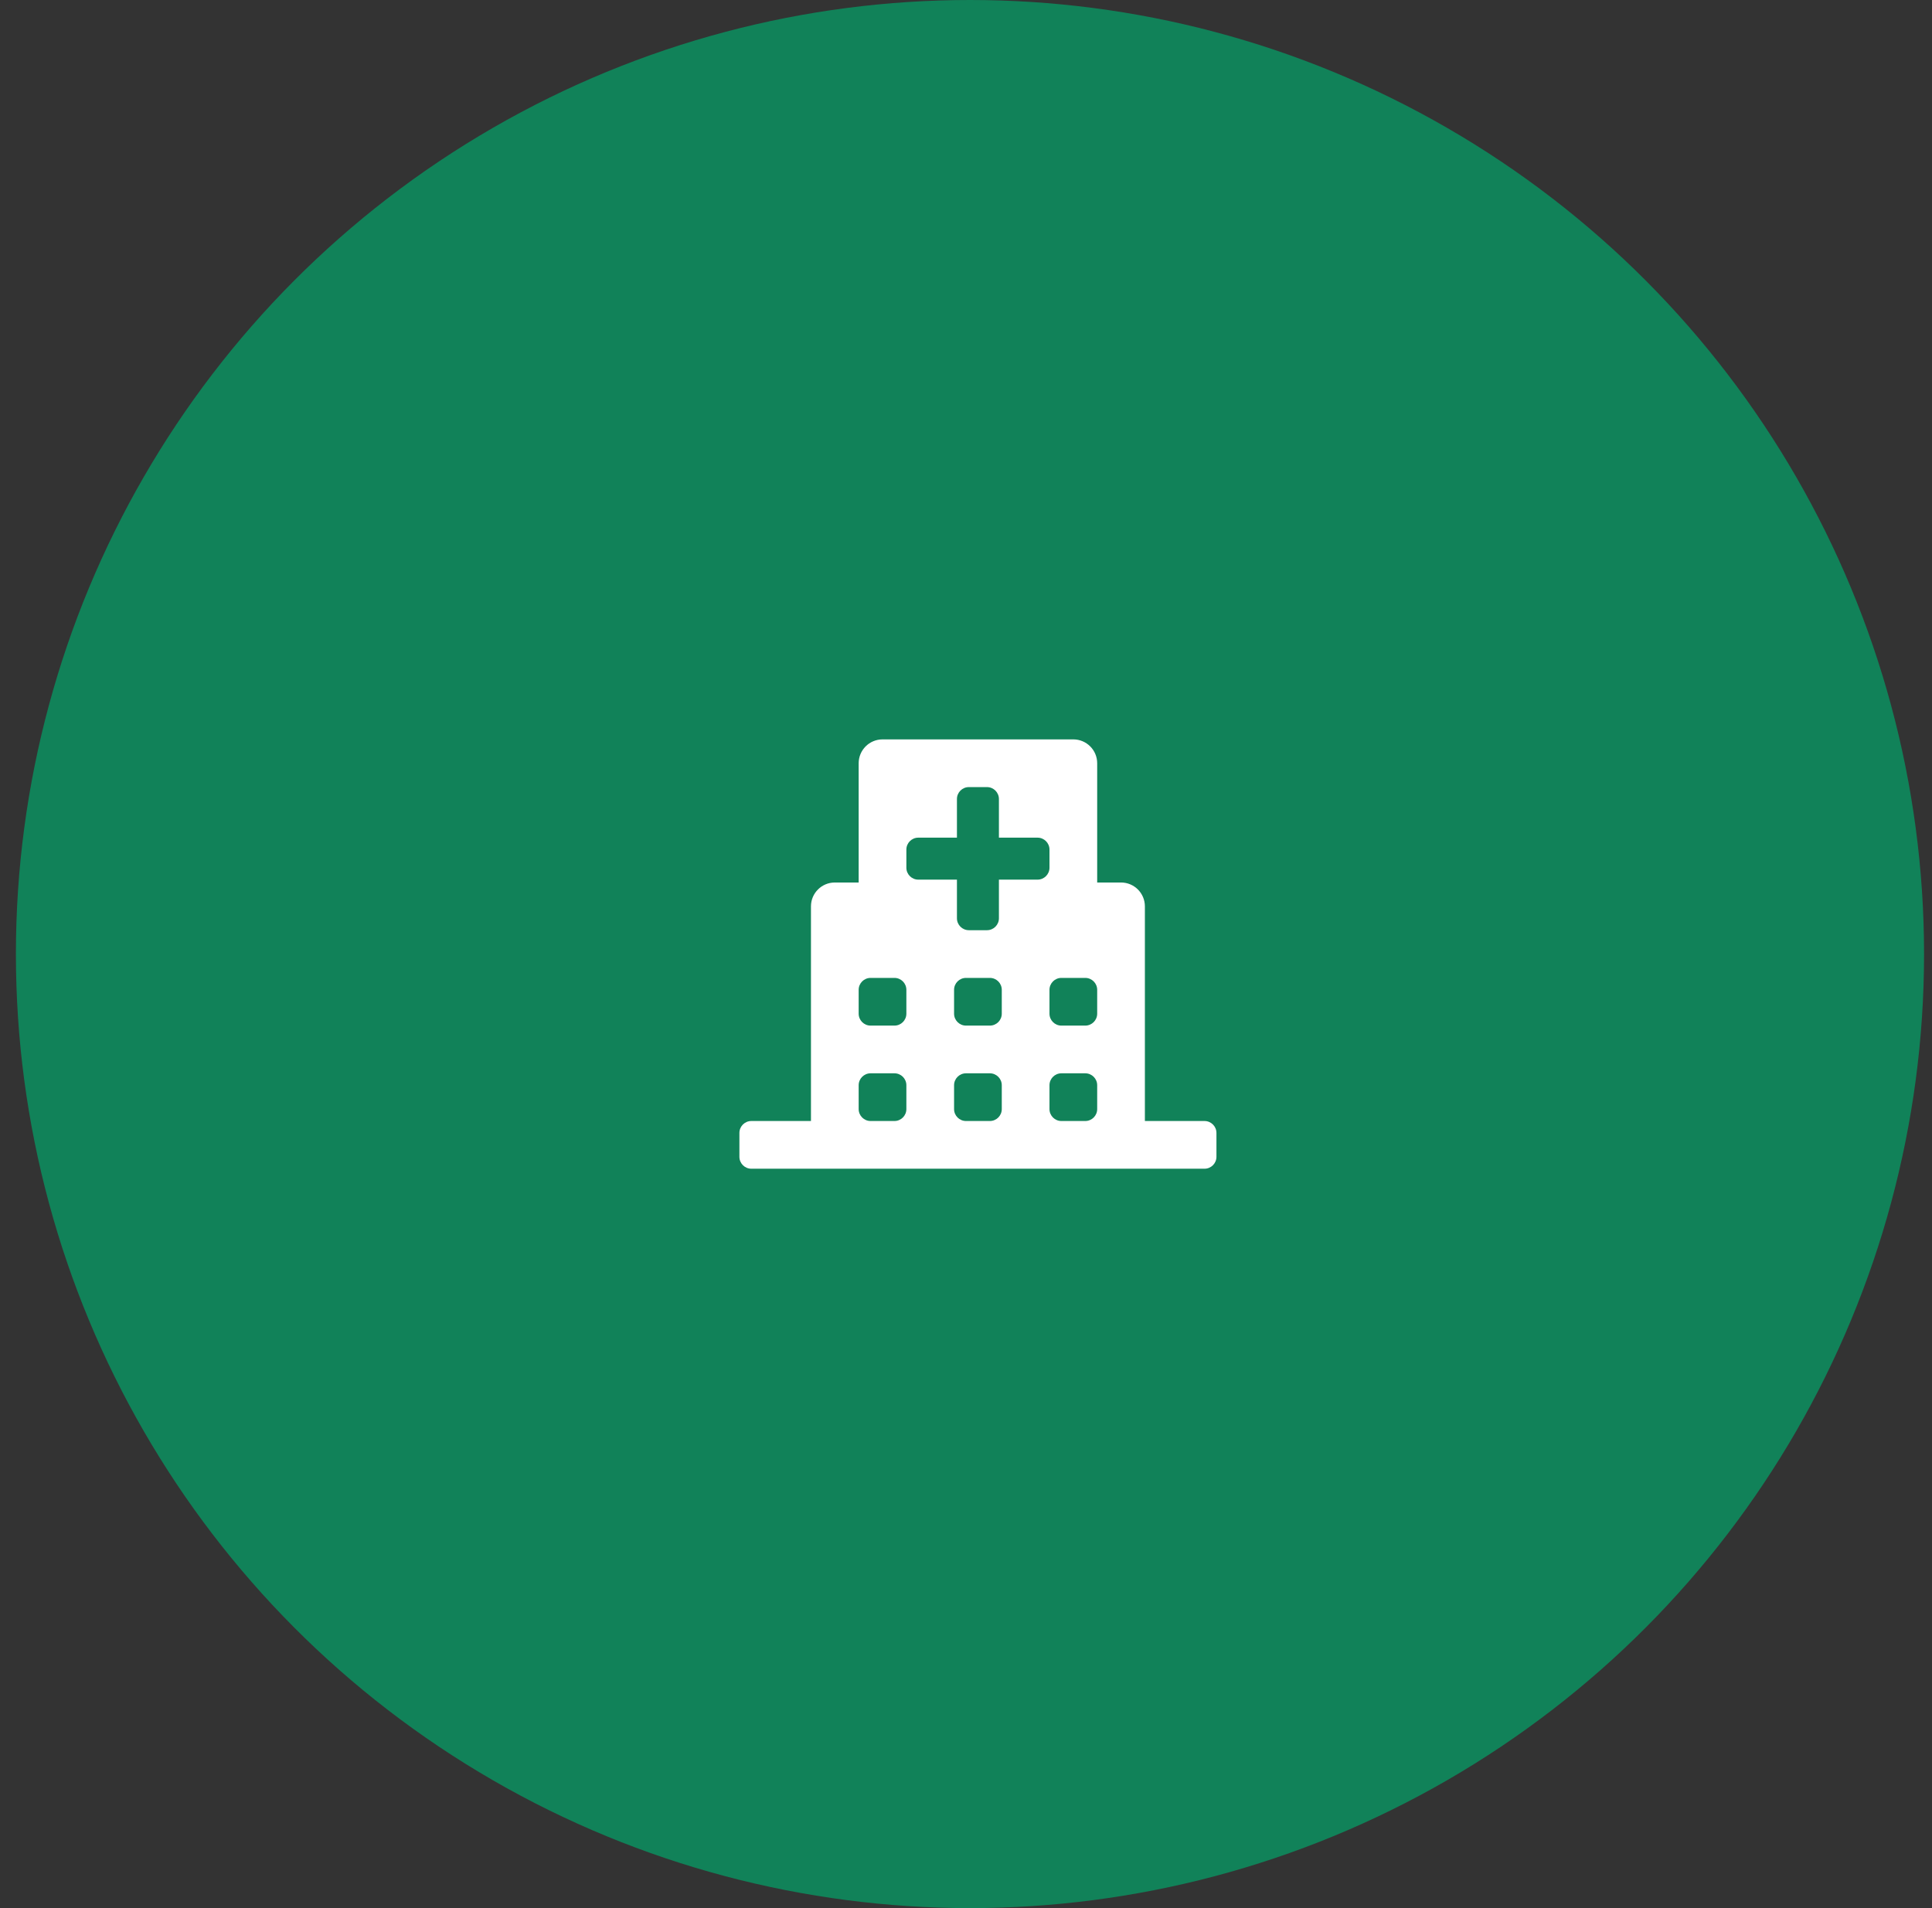
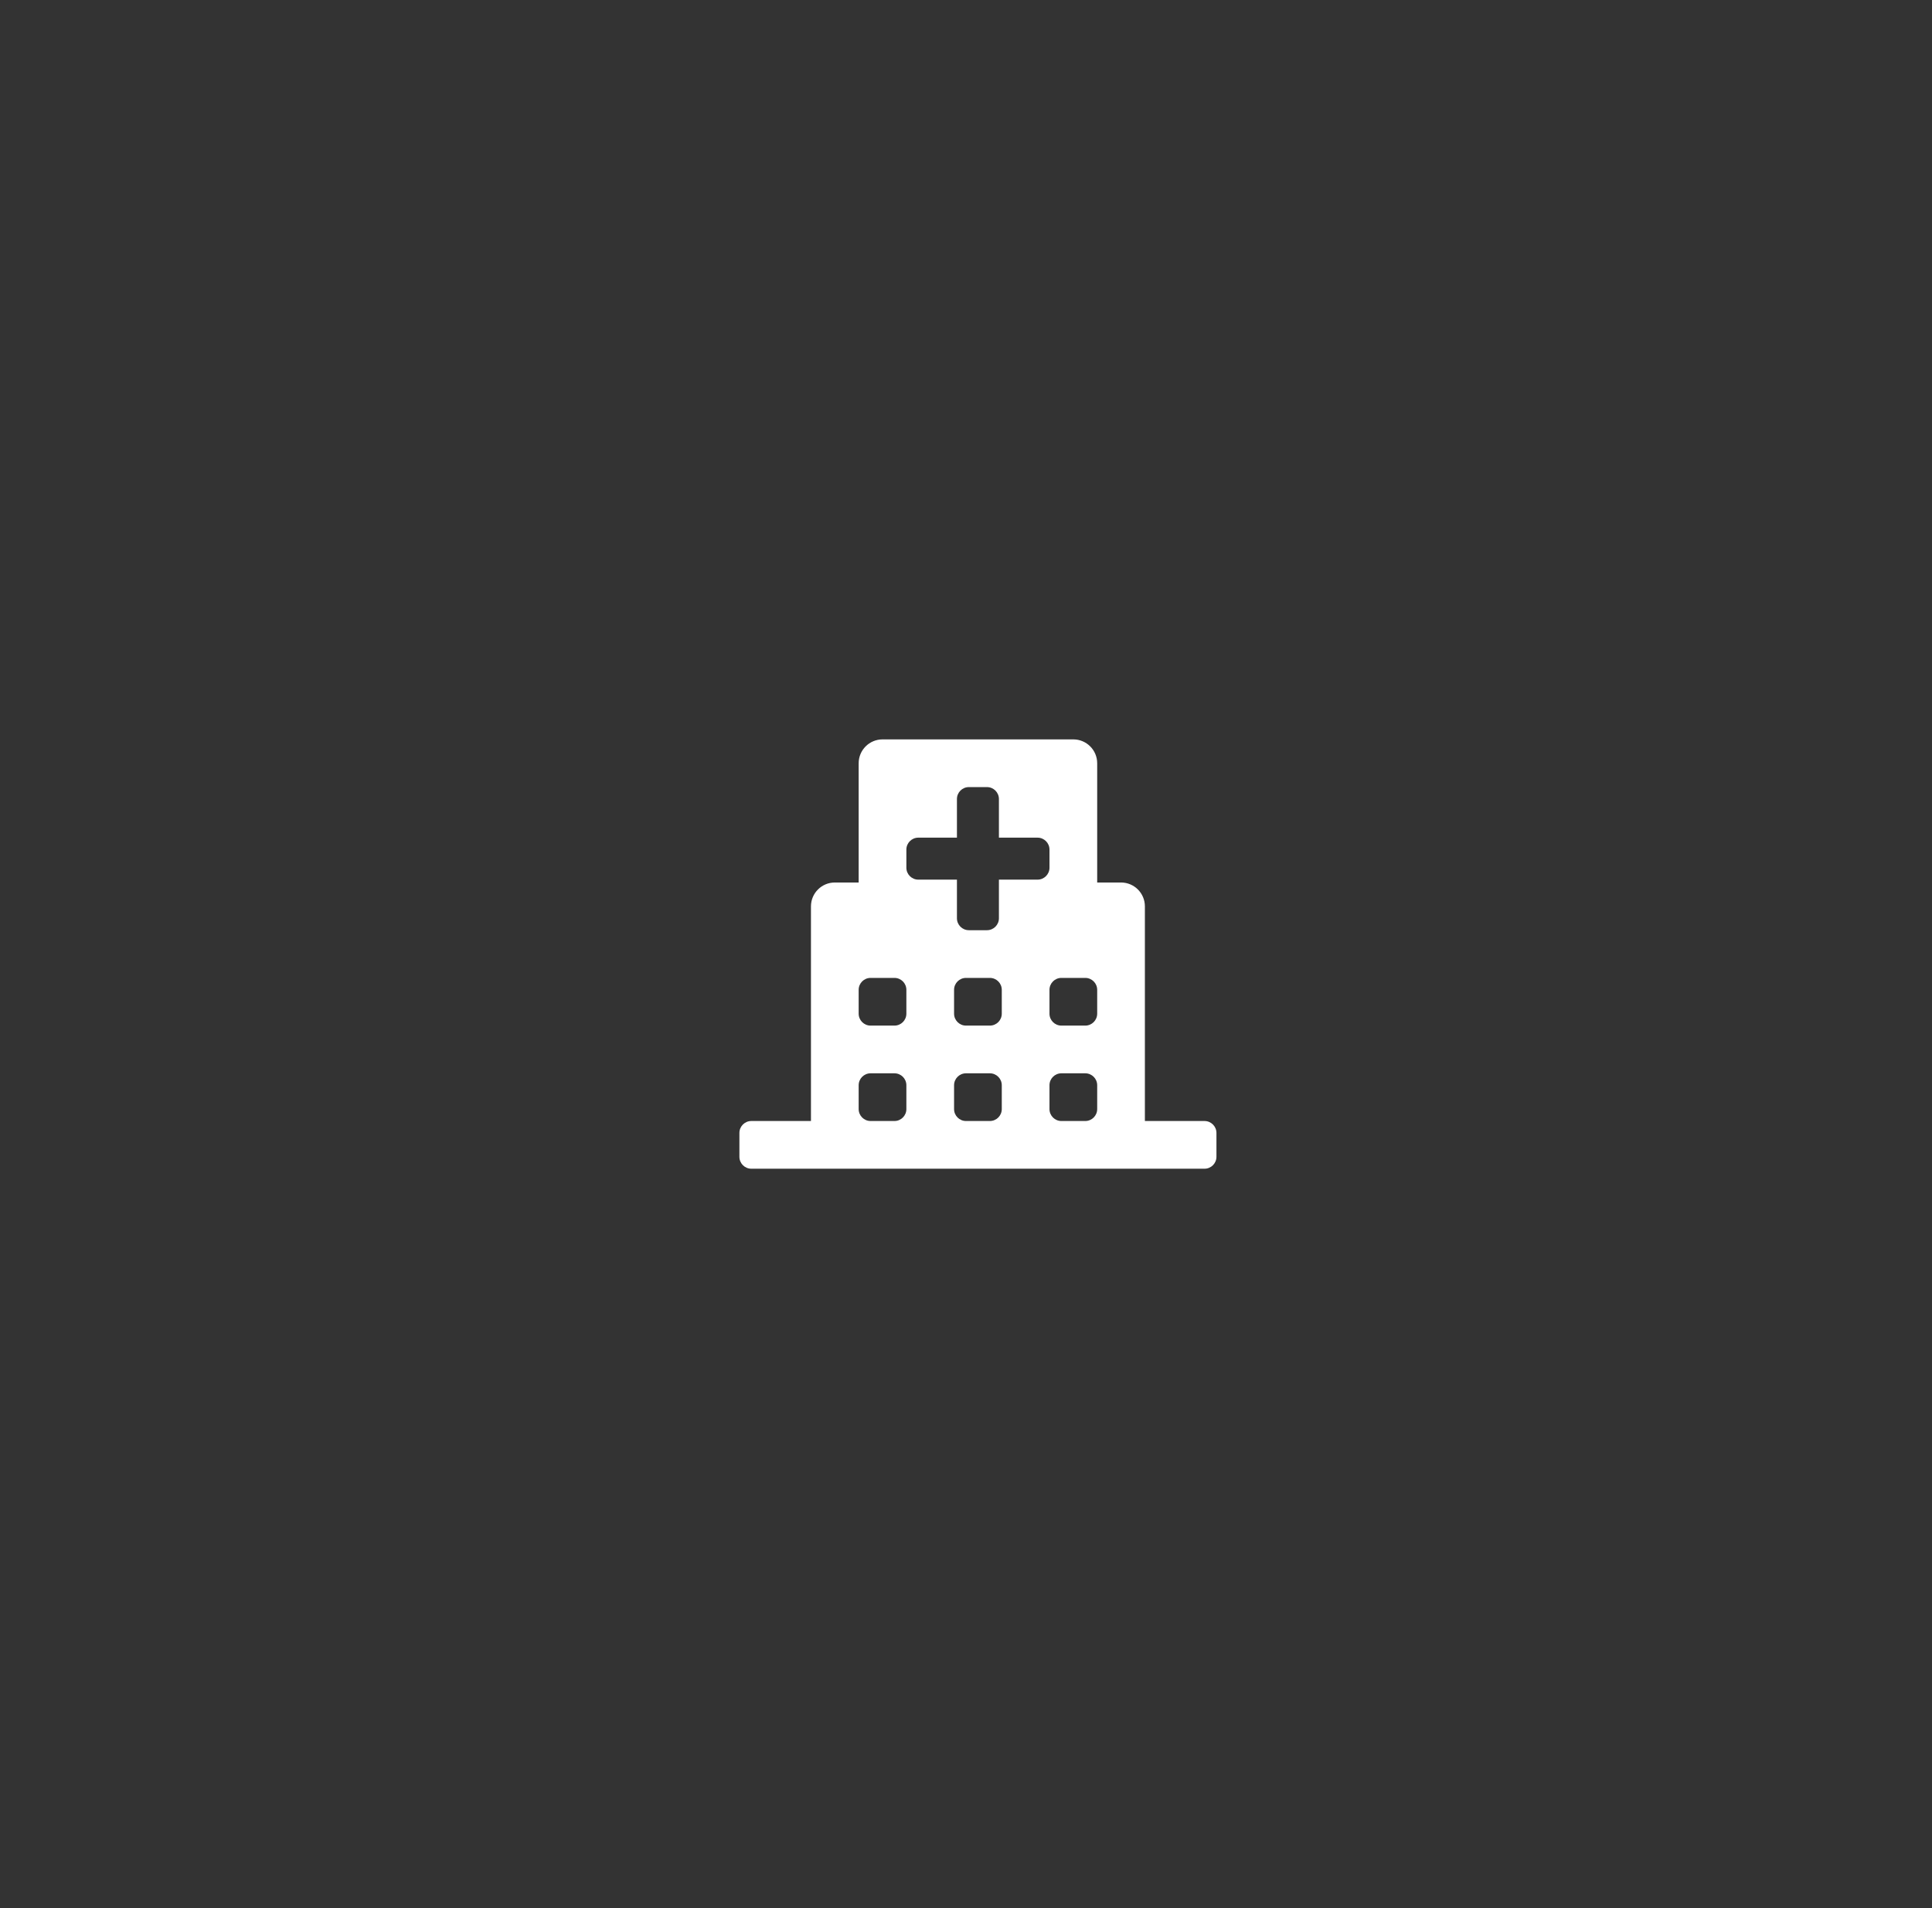
<svg xmlns="http://www.w3.org/2000/svg" width="81" height="80" viewBox="0 0 81 80" fill="none">
  <rect x="0" y="0" width="81" height="80" fill="#333333" stroke="none" />
-   <circle cx="40.667" cy="40" r="40" fill="#118259" />
  <path fill-rule="evenodd" clip-rule="evenodd" d="M48 47H50.5C50.776 47 51 47.224 51 47.5V48.5C51 48.776 50.776 49 50.5 49H31.5C31.224 49 31 48.776 31 48.5V47.5C31 47.224 31.224 47 31.5 47H34V38C34 37.448 34.448 37 35 37H36V32C36 31.448 36.448 31 37 31H45C45.552 31 46 31.448 46 32V37H47C47.552 37 48 37.448 48 38V47ZM36 46.5C36 46.776 36.224 47 36.5 47H37.5C37.776 47 38 46.776 38 46.5V45.5C38 45.224 37.776 45 37.5 45H36.5C36.224 45 36 45.224 36 45.5V46.5ZM36.5 43C36.224 43 36 42.776 36 42.5V41.5C36 41.224 36.224 41 36.5 41H37.5C37.776 41 38 41.224 38 41.5V42.5C38 42.776 37.776 43 37.5 43H36.5ZM40.5 47H41.5C41.776 47 42 46.776 42 46.5V45.5C42 45.224 41.776 45 41.5 45H40.5C40.224 45 40 45.224 40 45.5V46.5C40 46.776 40.224 47 40.5 47ZM41.5 43H40.5C40.224 43 40 42.776 40 42.5V41.5C40 41.224 40.224 41 40.5 41H41.5C41.776 41 42 41.224 42 41.5V42.5C42 42.776 41.776 43 41.5 43ZM41.88 36.88H43.5C43.776 36.88 44 36.656 44 36.38V35.62C44 35.344 43.776 35.12 43.5 35.12H41.88V33.5C41.88 33.224 41.656 33 41.38 33H40.62C40.344 33 40.12 33.224 40.12 33.5V35.12H38.5C38.224 35.12 38 35.344 38 35.62V36.38C38 36.656 38.224 36.88 38.5 36.88H40.12V38.5C40.12 38.776 40.344 39 40.62 39H41.38C41.656 39 41.88 38.776 41.88 38.5V36.88ZM44.5 47C44.224 47 44 46.776 44 46.5V45.5C44 45.224 44.224 45 44.5 45H45.5C45.776 45 46 45.224 46 45.5V46.5C46 46.776 45.776 47 45.5 47H44.5ZM44.5 43H45.5C45.776 43 46 42.776 46 42.5V41.5C46 41.224 45.776 41 45.5 41H44.5C44.224 41 44 41.224 44 41.5V42.5C44 42.776 44.224 43 44.5 43Z" fill="white" />
</svg>